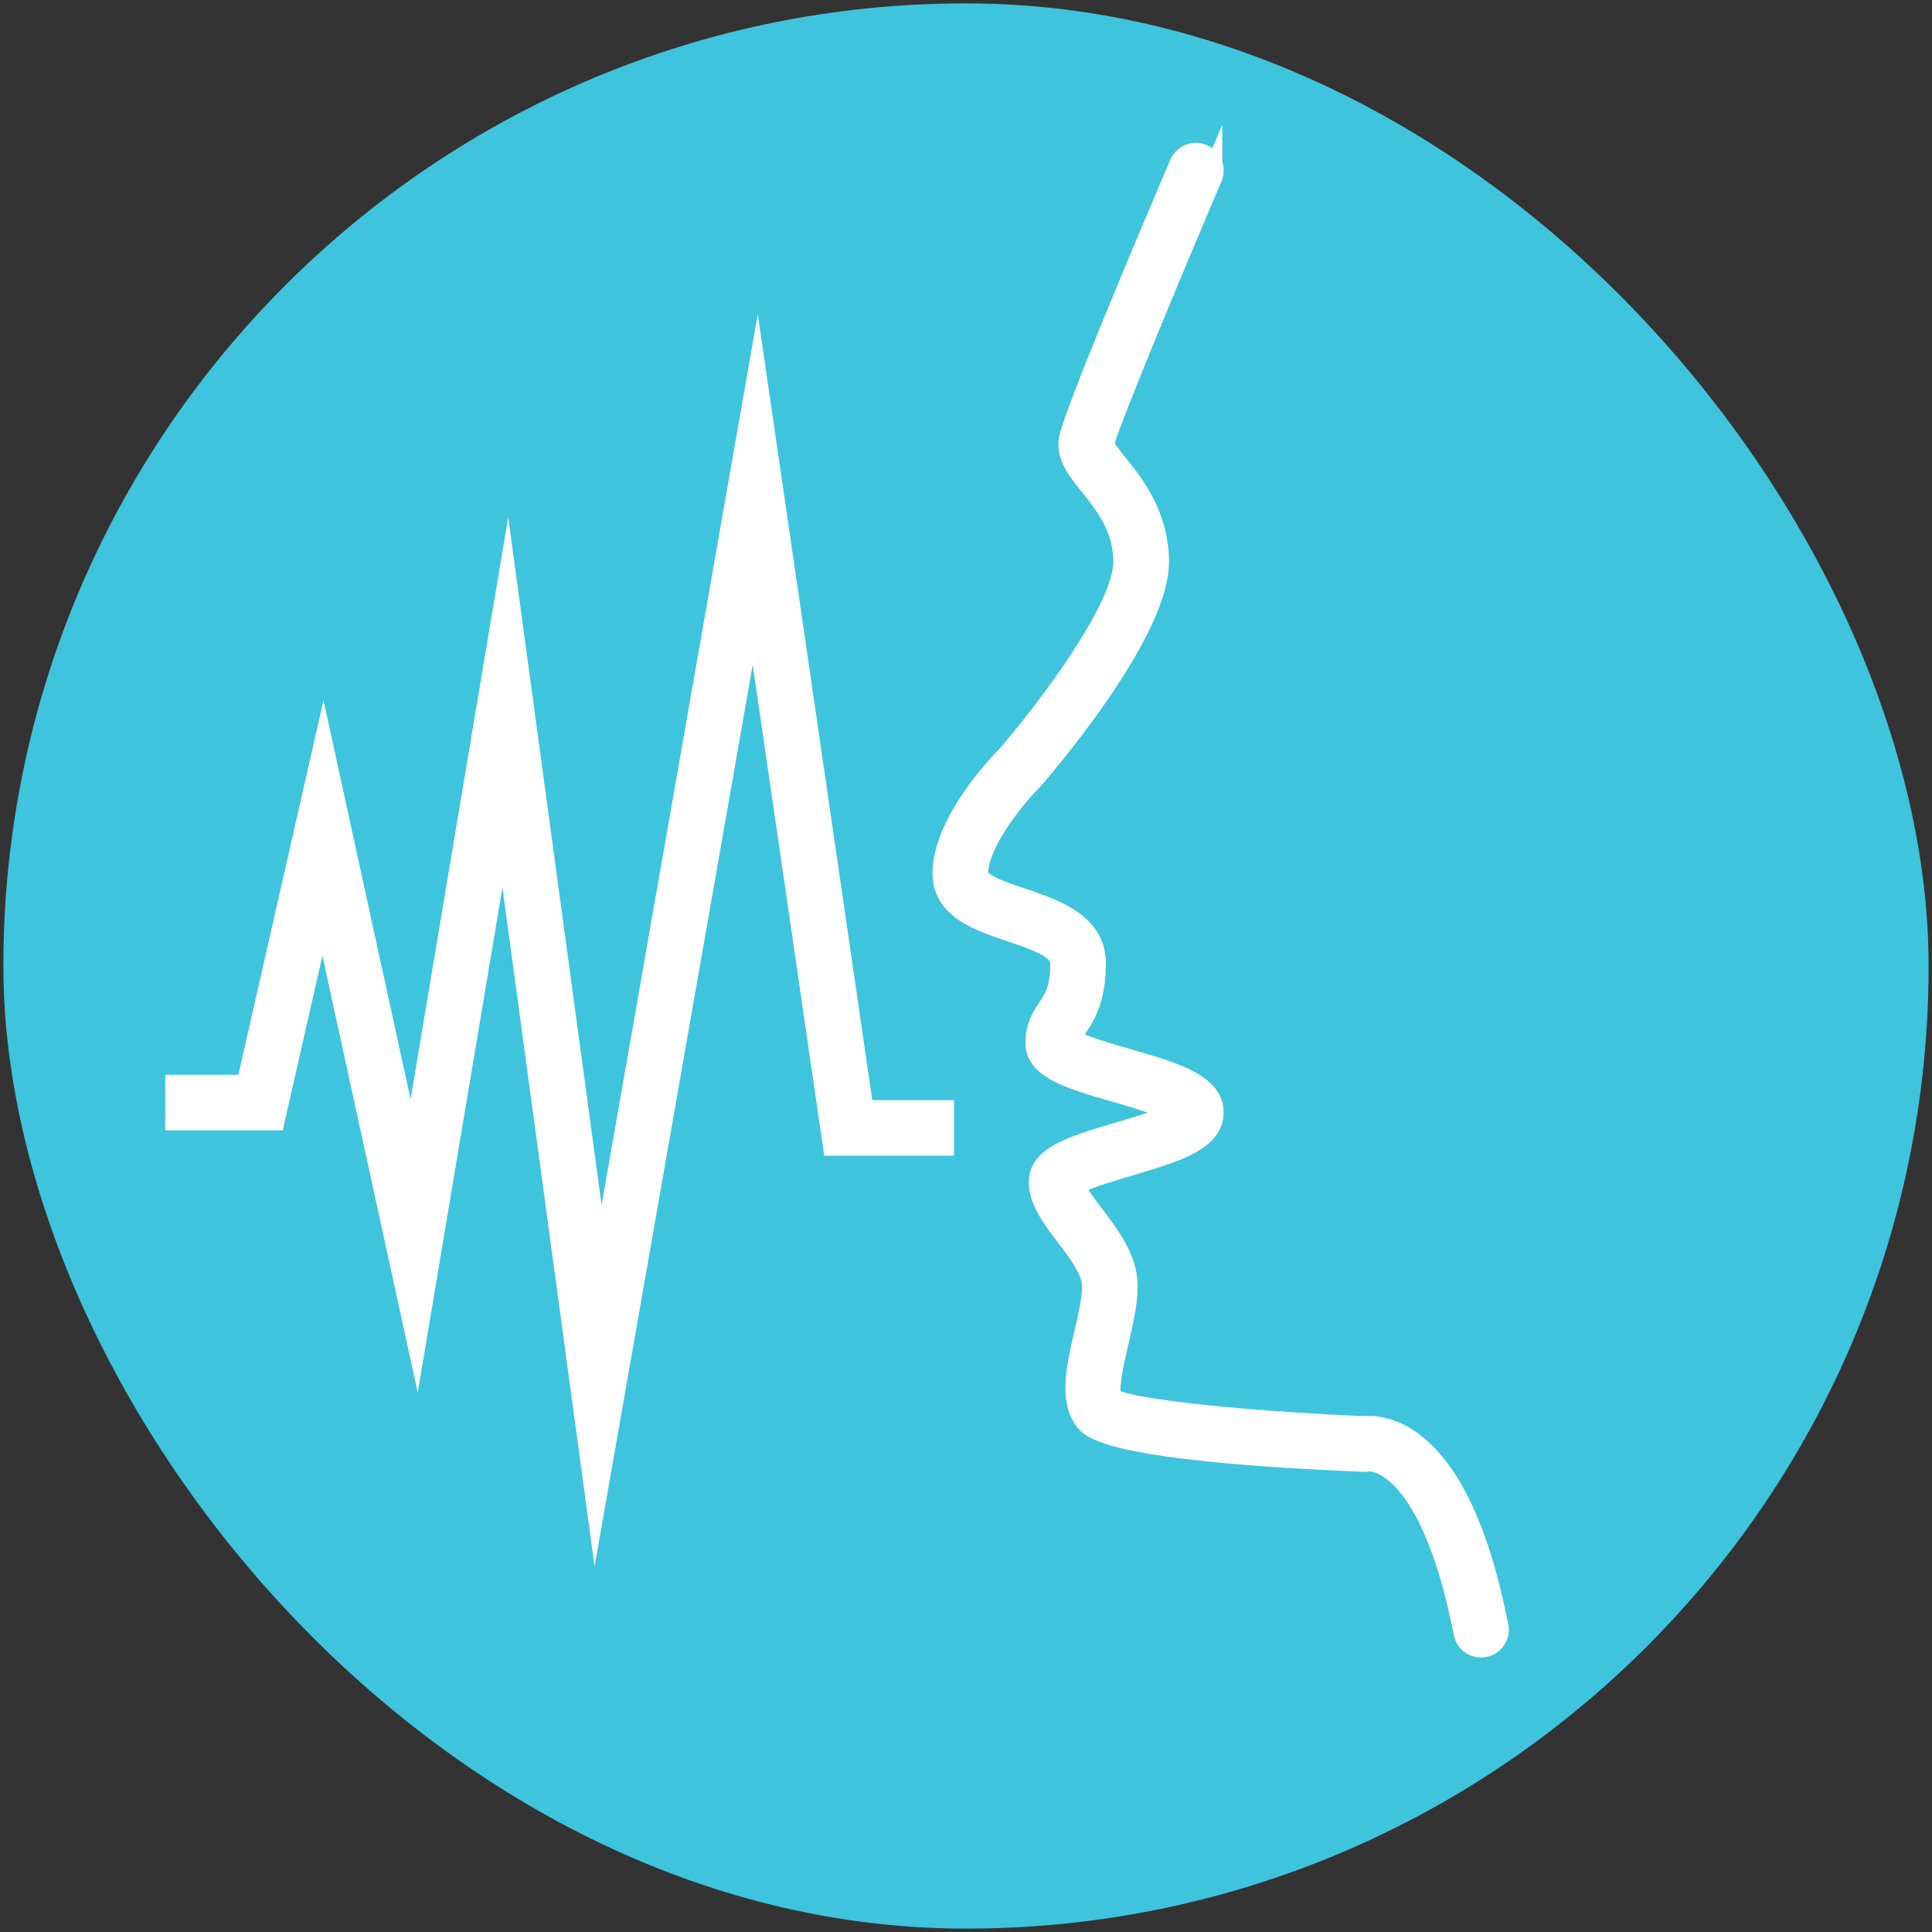
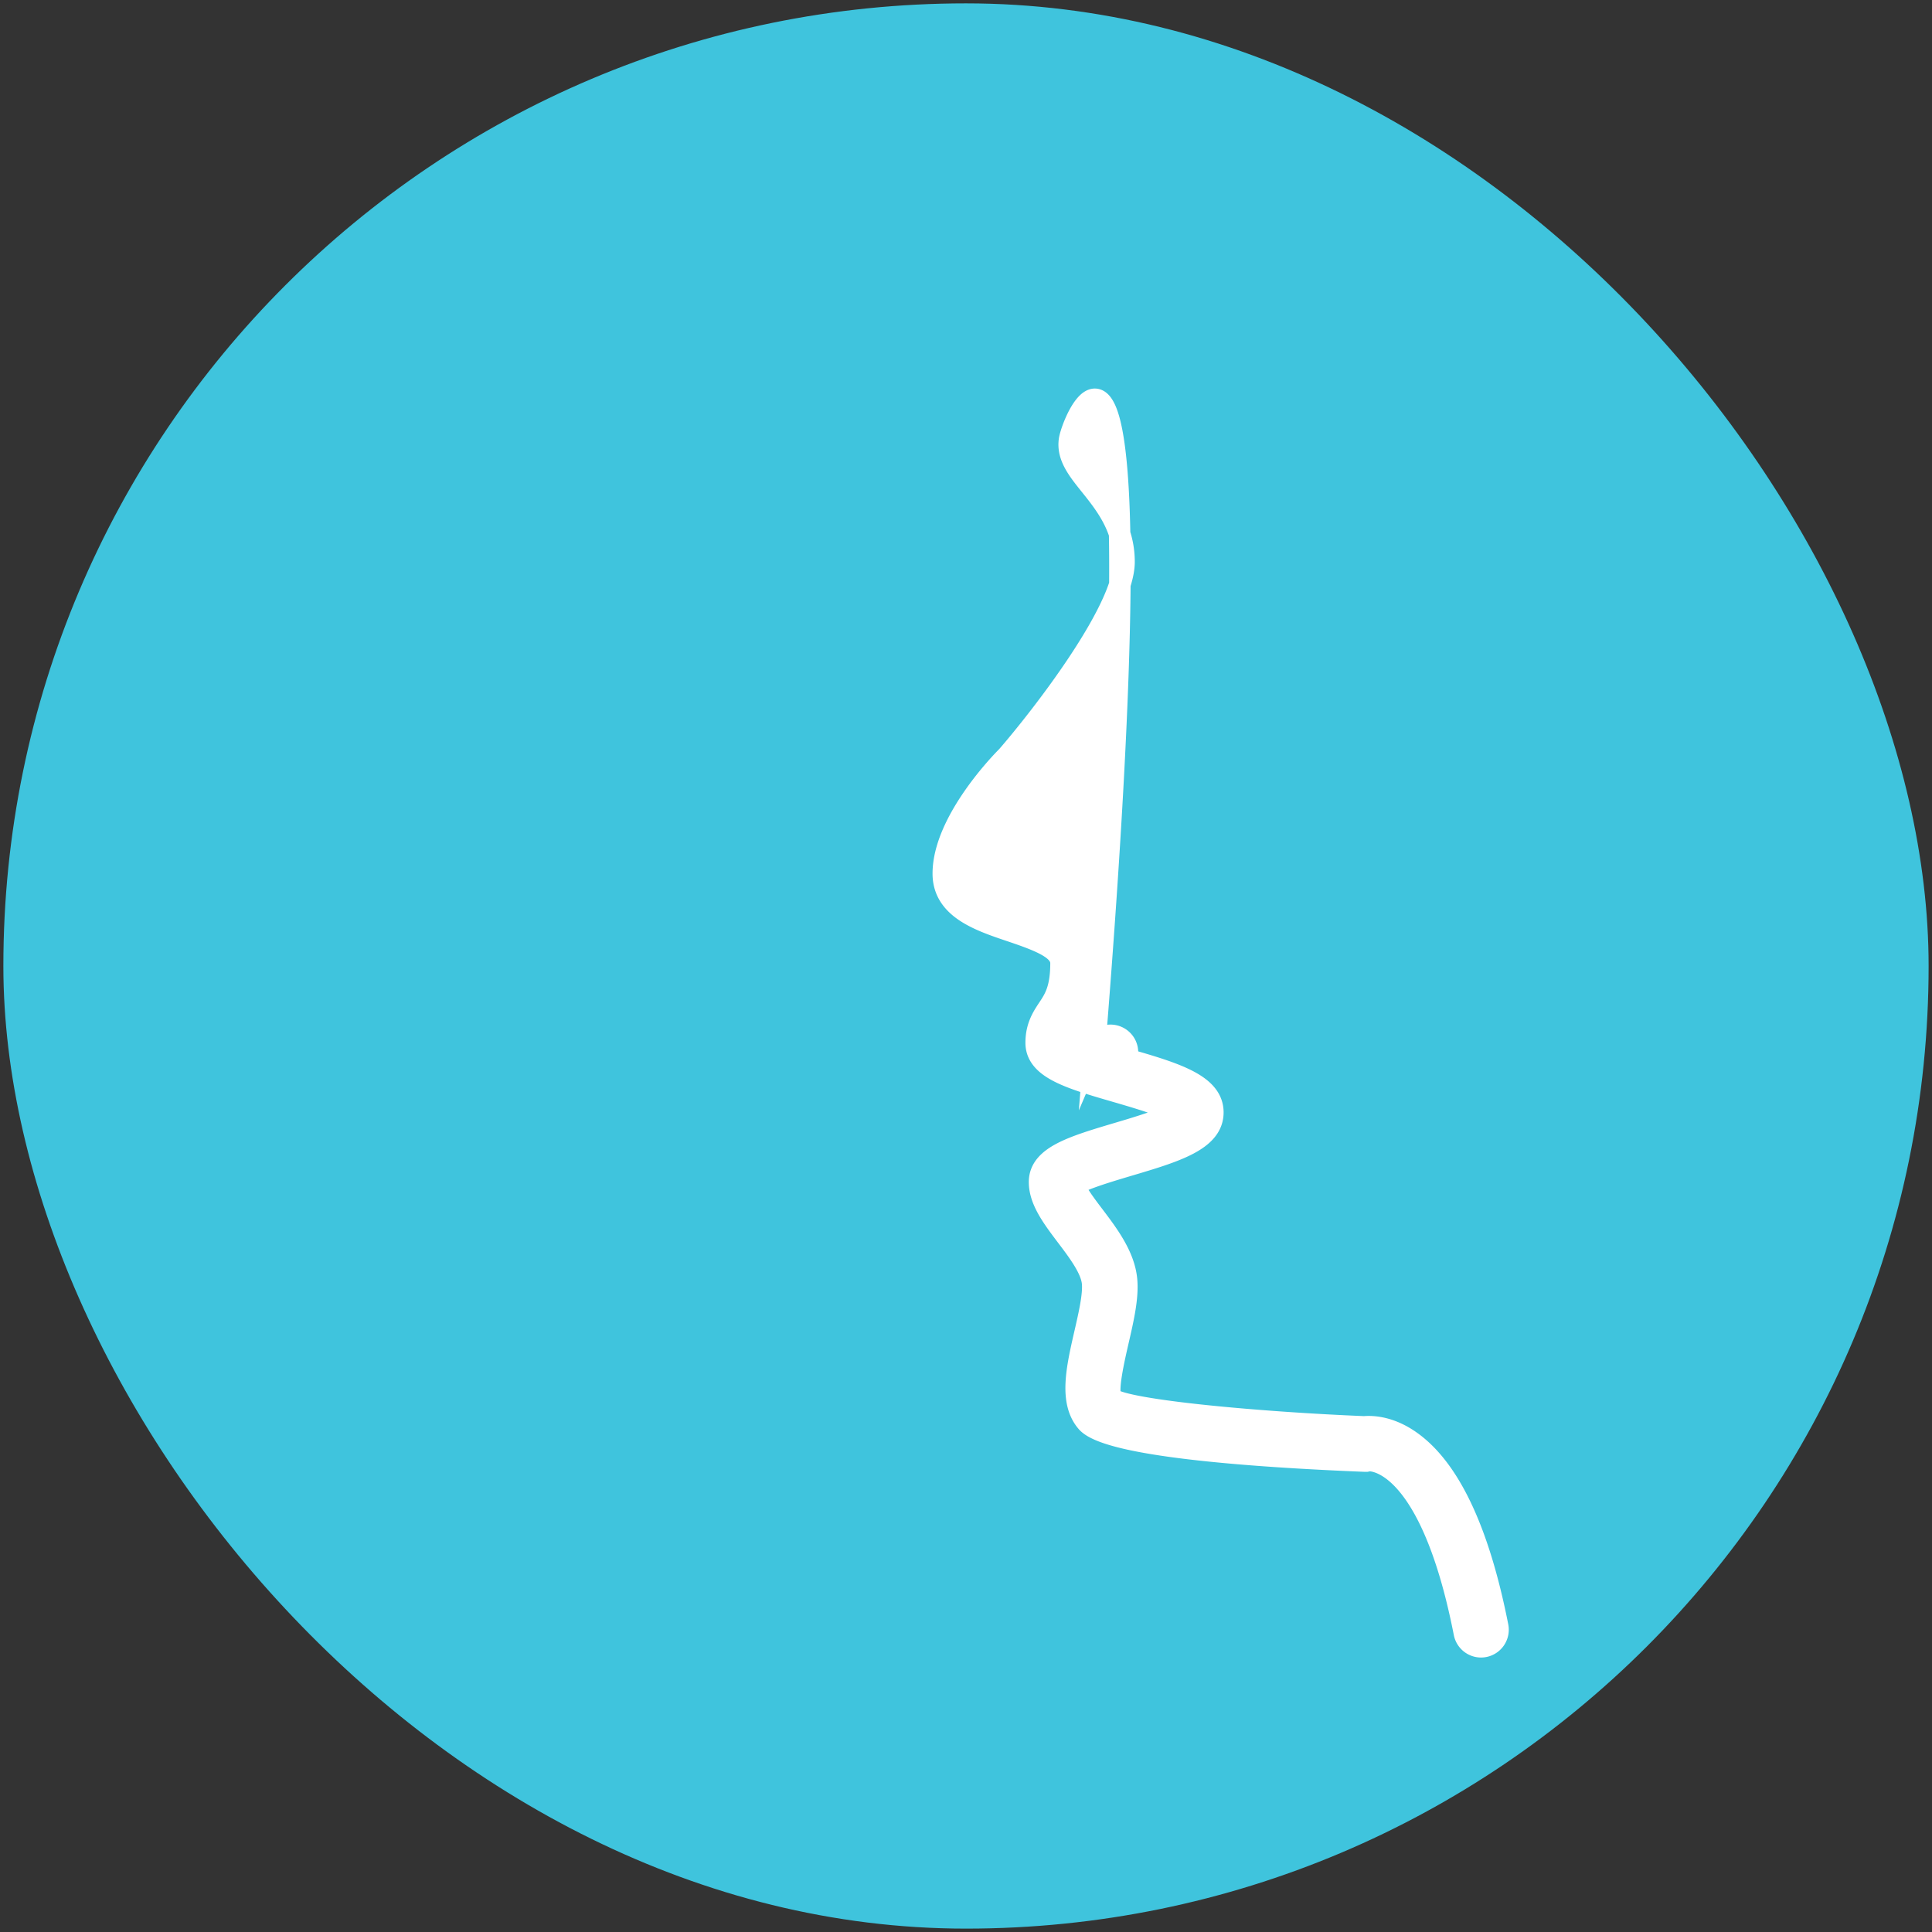
<svg xmlns="http://www.w3.org/2000/svg" id="Layer_1" data-name="Layer 1" viewBox="0 0 1080 1080">
  <rect x="0" y="0" width="1080" height="1080" fill="#333333" stroke="none" />
  <defs>
    <style>.cls-1{fill:#3fc4dd;}.cls-2{fill:#fff;stroke:#fff;stroke-miterlimit:10;stroke-width:12px;}</style>
  </defs>
  <rect class="cls-1" x="1.88" y="1.88" width="1076.23" height="1076.23" rx="538.12" />
-   <path class="cls-2" d="M827.88,920.57a9.82,9.82,0,0,0,1.85-.18,9.54,9.54,0,0,0,7.51-11.19c-10.73-54.51-27.65-89.69-50.29-104.57-11.25-7.4-20.72-7.33-24.38-7-60.9-2.51-132-9.2-141.18-15.72-3-3.55,1.21-21.67,3.69-32.51,2.86-12.42,5.55-24.15,4.67-33.92-1.22-13.4-10.37-25.49-18.45-36.15-4.32-5.7-9.55-12.61-10.87-16.86,4.94-3.4,20.47-8,30.09-10.87C657,643.75,678,637.52,678,621.83s-21.4-22-48.49-29.82c-10-2.91-26.17-7.6-31.07-11,.36-2,1.38-3.65,3.45-6.77,4.34-6.56,10.3-15.55,10.3-35.8,0-22.17-22.76-29.84-41-36-11.61-3.92-24.78-8.36-24.78-14.06,0-18,22.09-44.06,30.58-52.58,7.62-8.73,70.47-82.19,70.47-121.68,0-25.92-13.91-43.29-23.11-54.78-3.08-3.83-7.27-9.08-7.57-11,1.51-8.25,32.31-83.17,60.49-149.24a9.52,9.52,0,1,0-17.51-7.48C649.7,115,599.77,232.46,597.85,246c-1.3,9.16,4.65,16.61,11.56,25.22,8.44,10.53,18.94,23.63,18.94,42.87,0,27.47-47.17,87.77-65.35,108.7-3.24,3.2-35.7,36.5-35.7,65.56,0,19.39,20,26.15,37.74,32.12,16.43,5.54,28.07,10.07,28.07,17.94,0,14.51-3.62,20-7.13,25.28-3.17,4.78-6.76,10.21-6.76,19.22,0,14.35,18.85,19.82,45,27.4,10.26,3,26.42,7.68,32.89,11.57-6.32,3.87-22,8.54-32,11.5-25.57,7.6-44,13.09-44,27.39,0,10.27,7.3,19.91,15,30.12,6.53,8.62,13.94,18.39,14.66,26.36.6,6.74-1.87,17.52-4.26,27.94-4.53,19.71-8.8,38.34,1,49.71,11.41,13.33,90.67,19.24,155.15,21.85l1.22,0,1.19-.26h0c.18,0,33.93-3.25,53.51,96.35A9.53,9.53,0,0,0,827.88,920.57Z" />
-   <polygon class="cls-2" points="333.13 836.65 281.49 456.15 232.74 746.73 180.35 506.71 153.25 625.87 98.38 625.87 98.38 606.81 138.04 606.81 180.72 419.09 230.29 646.15 283.47 329.12 335.54 712.65 423.06 213.5 482.42 620.99 527.29 620.99 527.29 640.05 465.94 640.05 421.32 333.76 333.13 836.65" />
+   <path class="cls-2" d="M827.88,920.57a9.82,9.82,0,0,0,1.85-.18,9.54,9.54,0,0,0,7.51-11.19c-10.73-54.51-27.65-89.69-50.29-104.57-11.25-7.4-20.72-7.33-24.38-7-60.9-2.51-132-9.2-141.18-15.72-3-3.55,1.21-21.67,3.69-32.51,2.86-12.42,5.55-24.15,4.67-33.92-1.22-13.4-10.37-25.49-18.45-36.15-4.32-5.7-9.55-12.61-10.87-16.86,4.94-3.4,20.47-8,30.09-10.87C657,643.75,678,637.52,678,621.83s-21.4-22-48.49-29.82a9.52,9.52,0,1,0-17.51-7.48C649.7,115,599.77,232.46,597.85,246c-1.3,9.16,4.65,16.61,11.56,25.22,8.44,10.53,18.94,23.63,18.94,42.87,0,27.47-47.17,87.77-65.35,108.7-3.24,3.2-35.7,36.5-35.7,65.56,0,19.39,20,26.15,37.74,32.12,16.43,5.54,28.07,10.07,28.07,17.94,0,14.51-3.62,20-7.13,25.28-3.17,4.78-6.76,10.21-6.76,19.22,0,14.35,18.85,19.82,45,27.4,10.26,3,26.42,7.68,32.89,11.57-6.32,3.87-22,8.54-32,11.5-25.57,7.6-44,13.09-44,27.39,0,10.27,7.3,19.91,15,30.12,6.53,8.62,13.94,18.39,14.66,26.36.6,6.74-1.87,17.52-4.26,27.94-4.53,19.71-8.8,38.34,1,49.71,11.41,13.33,90.67,19.24,155.15,21.85l1.22,0,1.19-.26h0c.18,0,33.93-3.25,53.51,96.35A9.53,9.53,0,0,0,827.88,920.57Z" />
</svg>